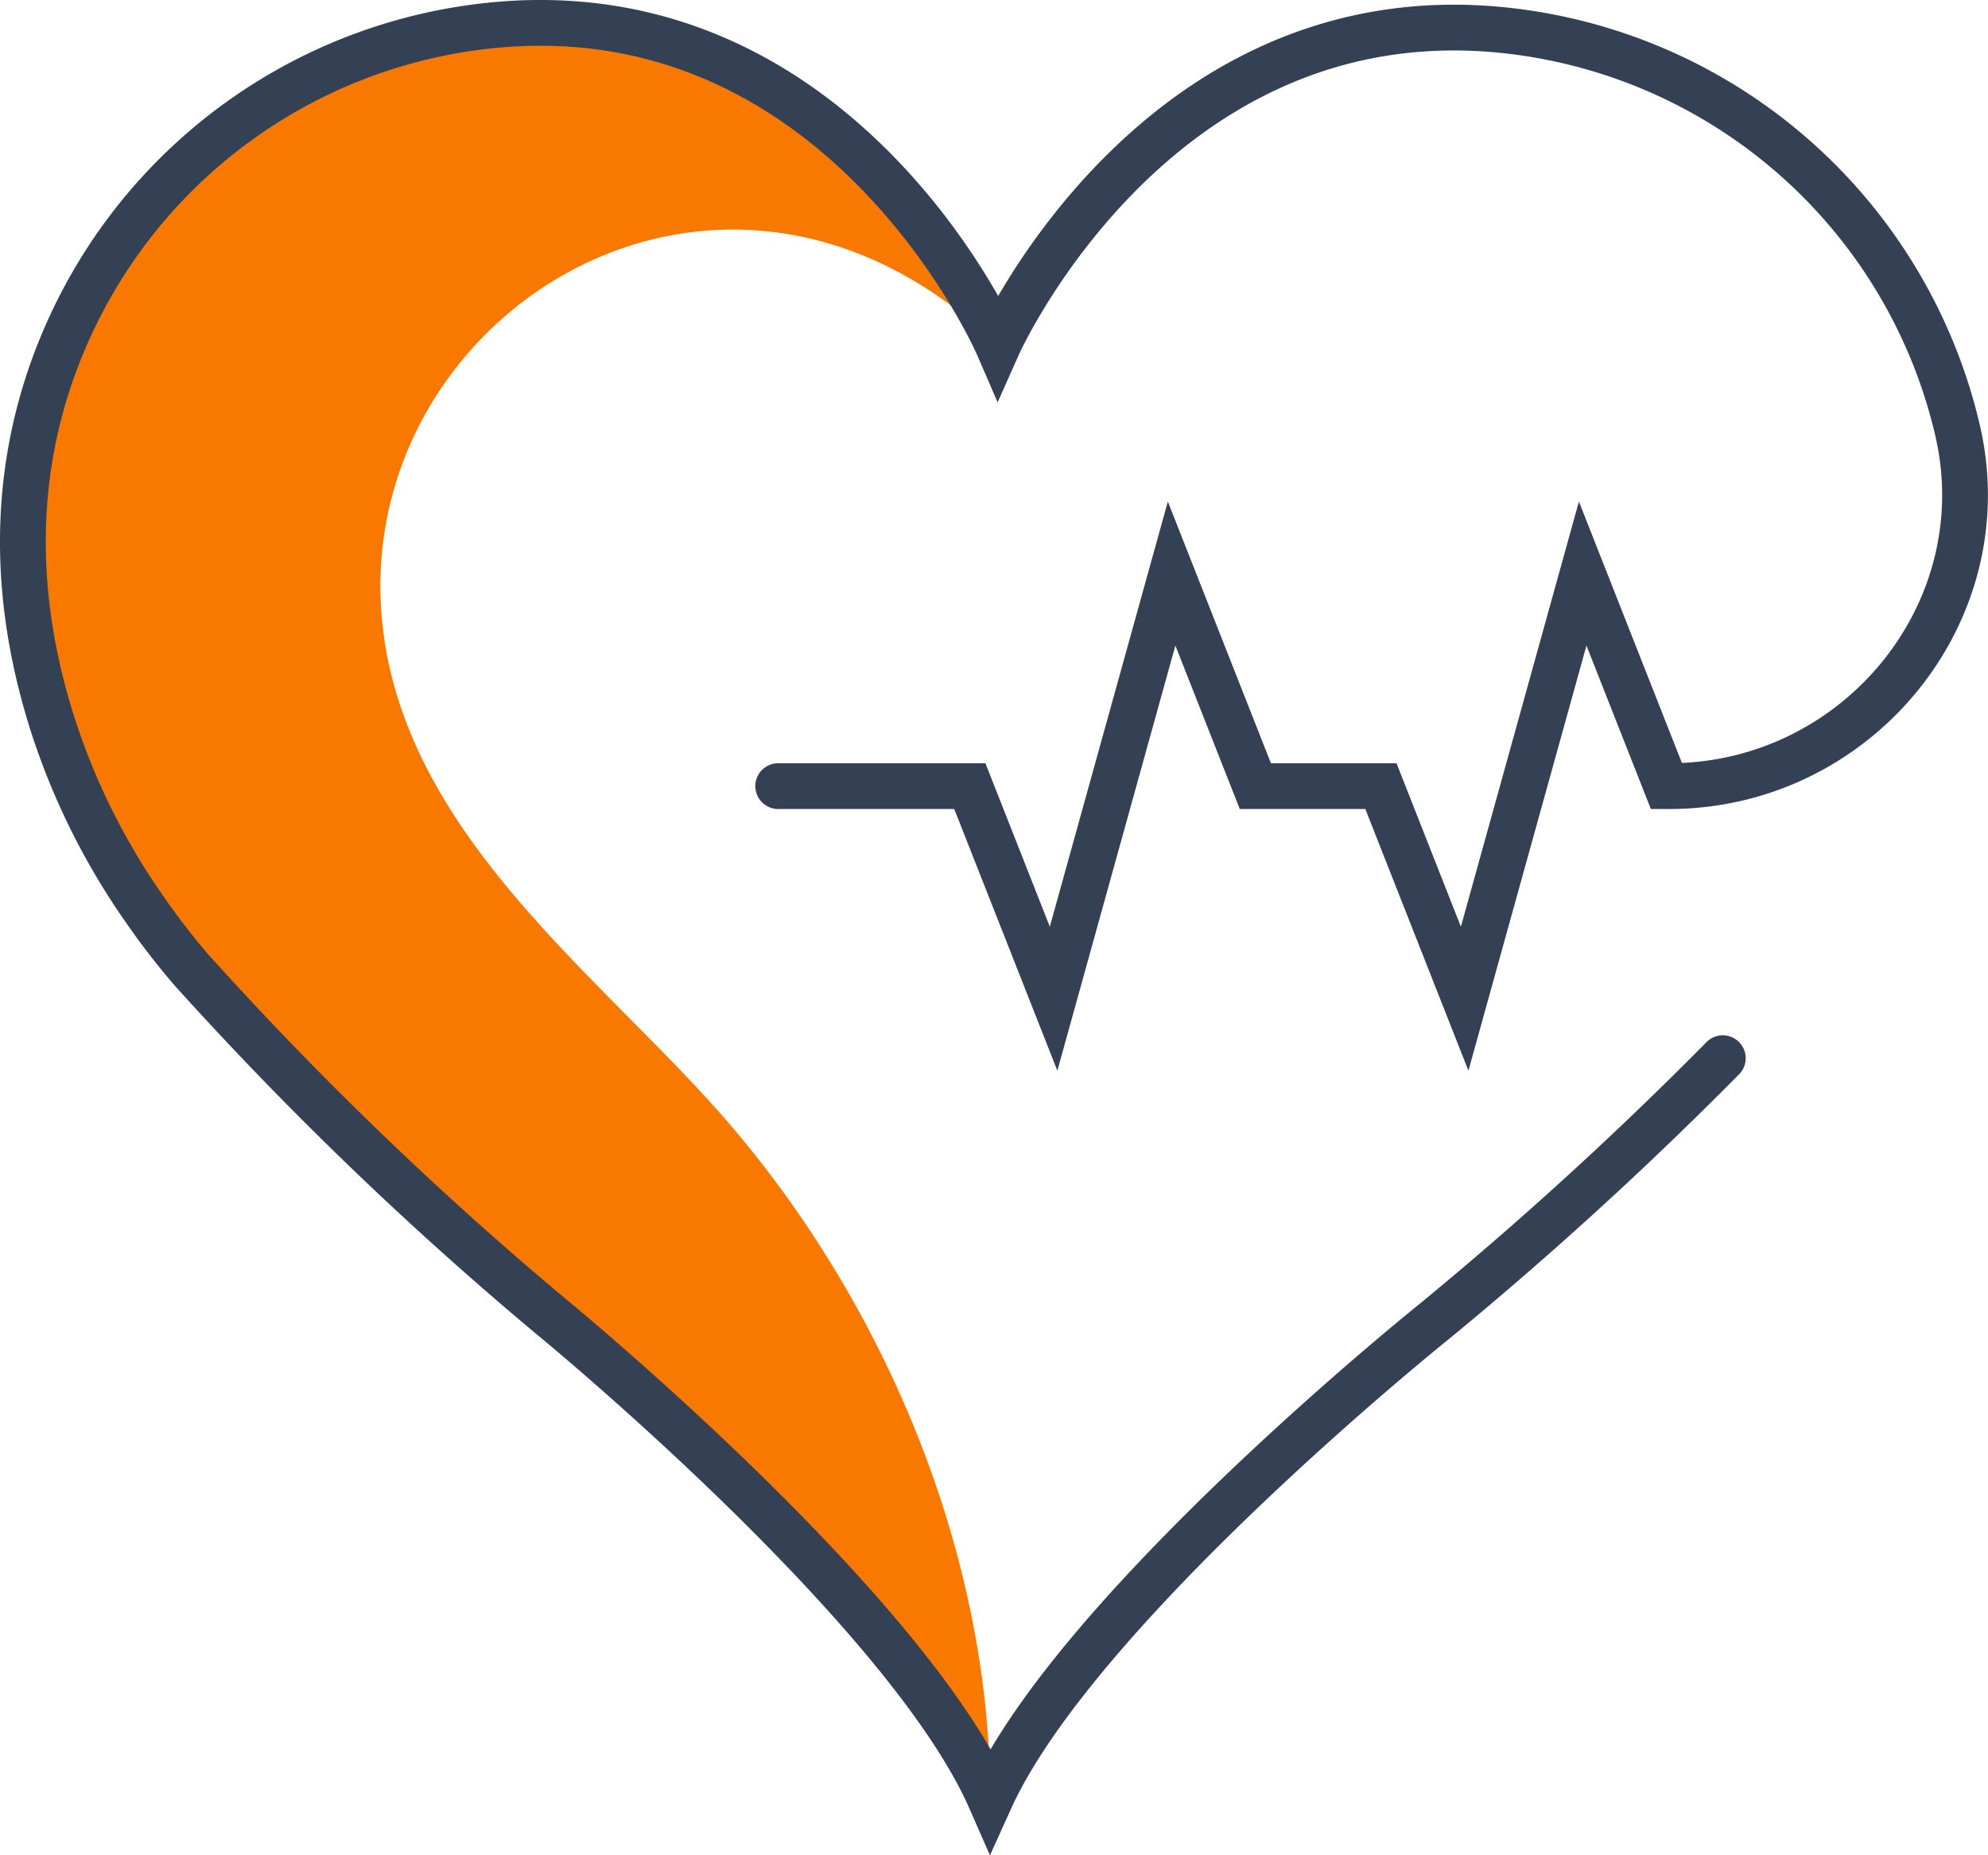
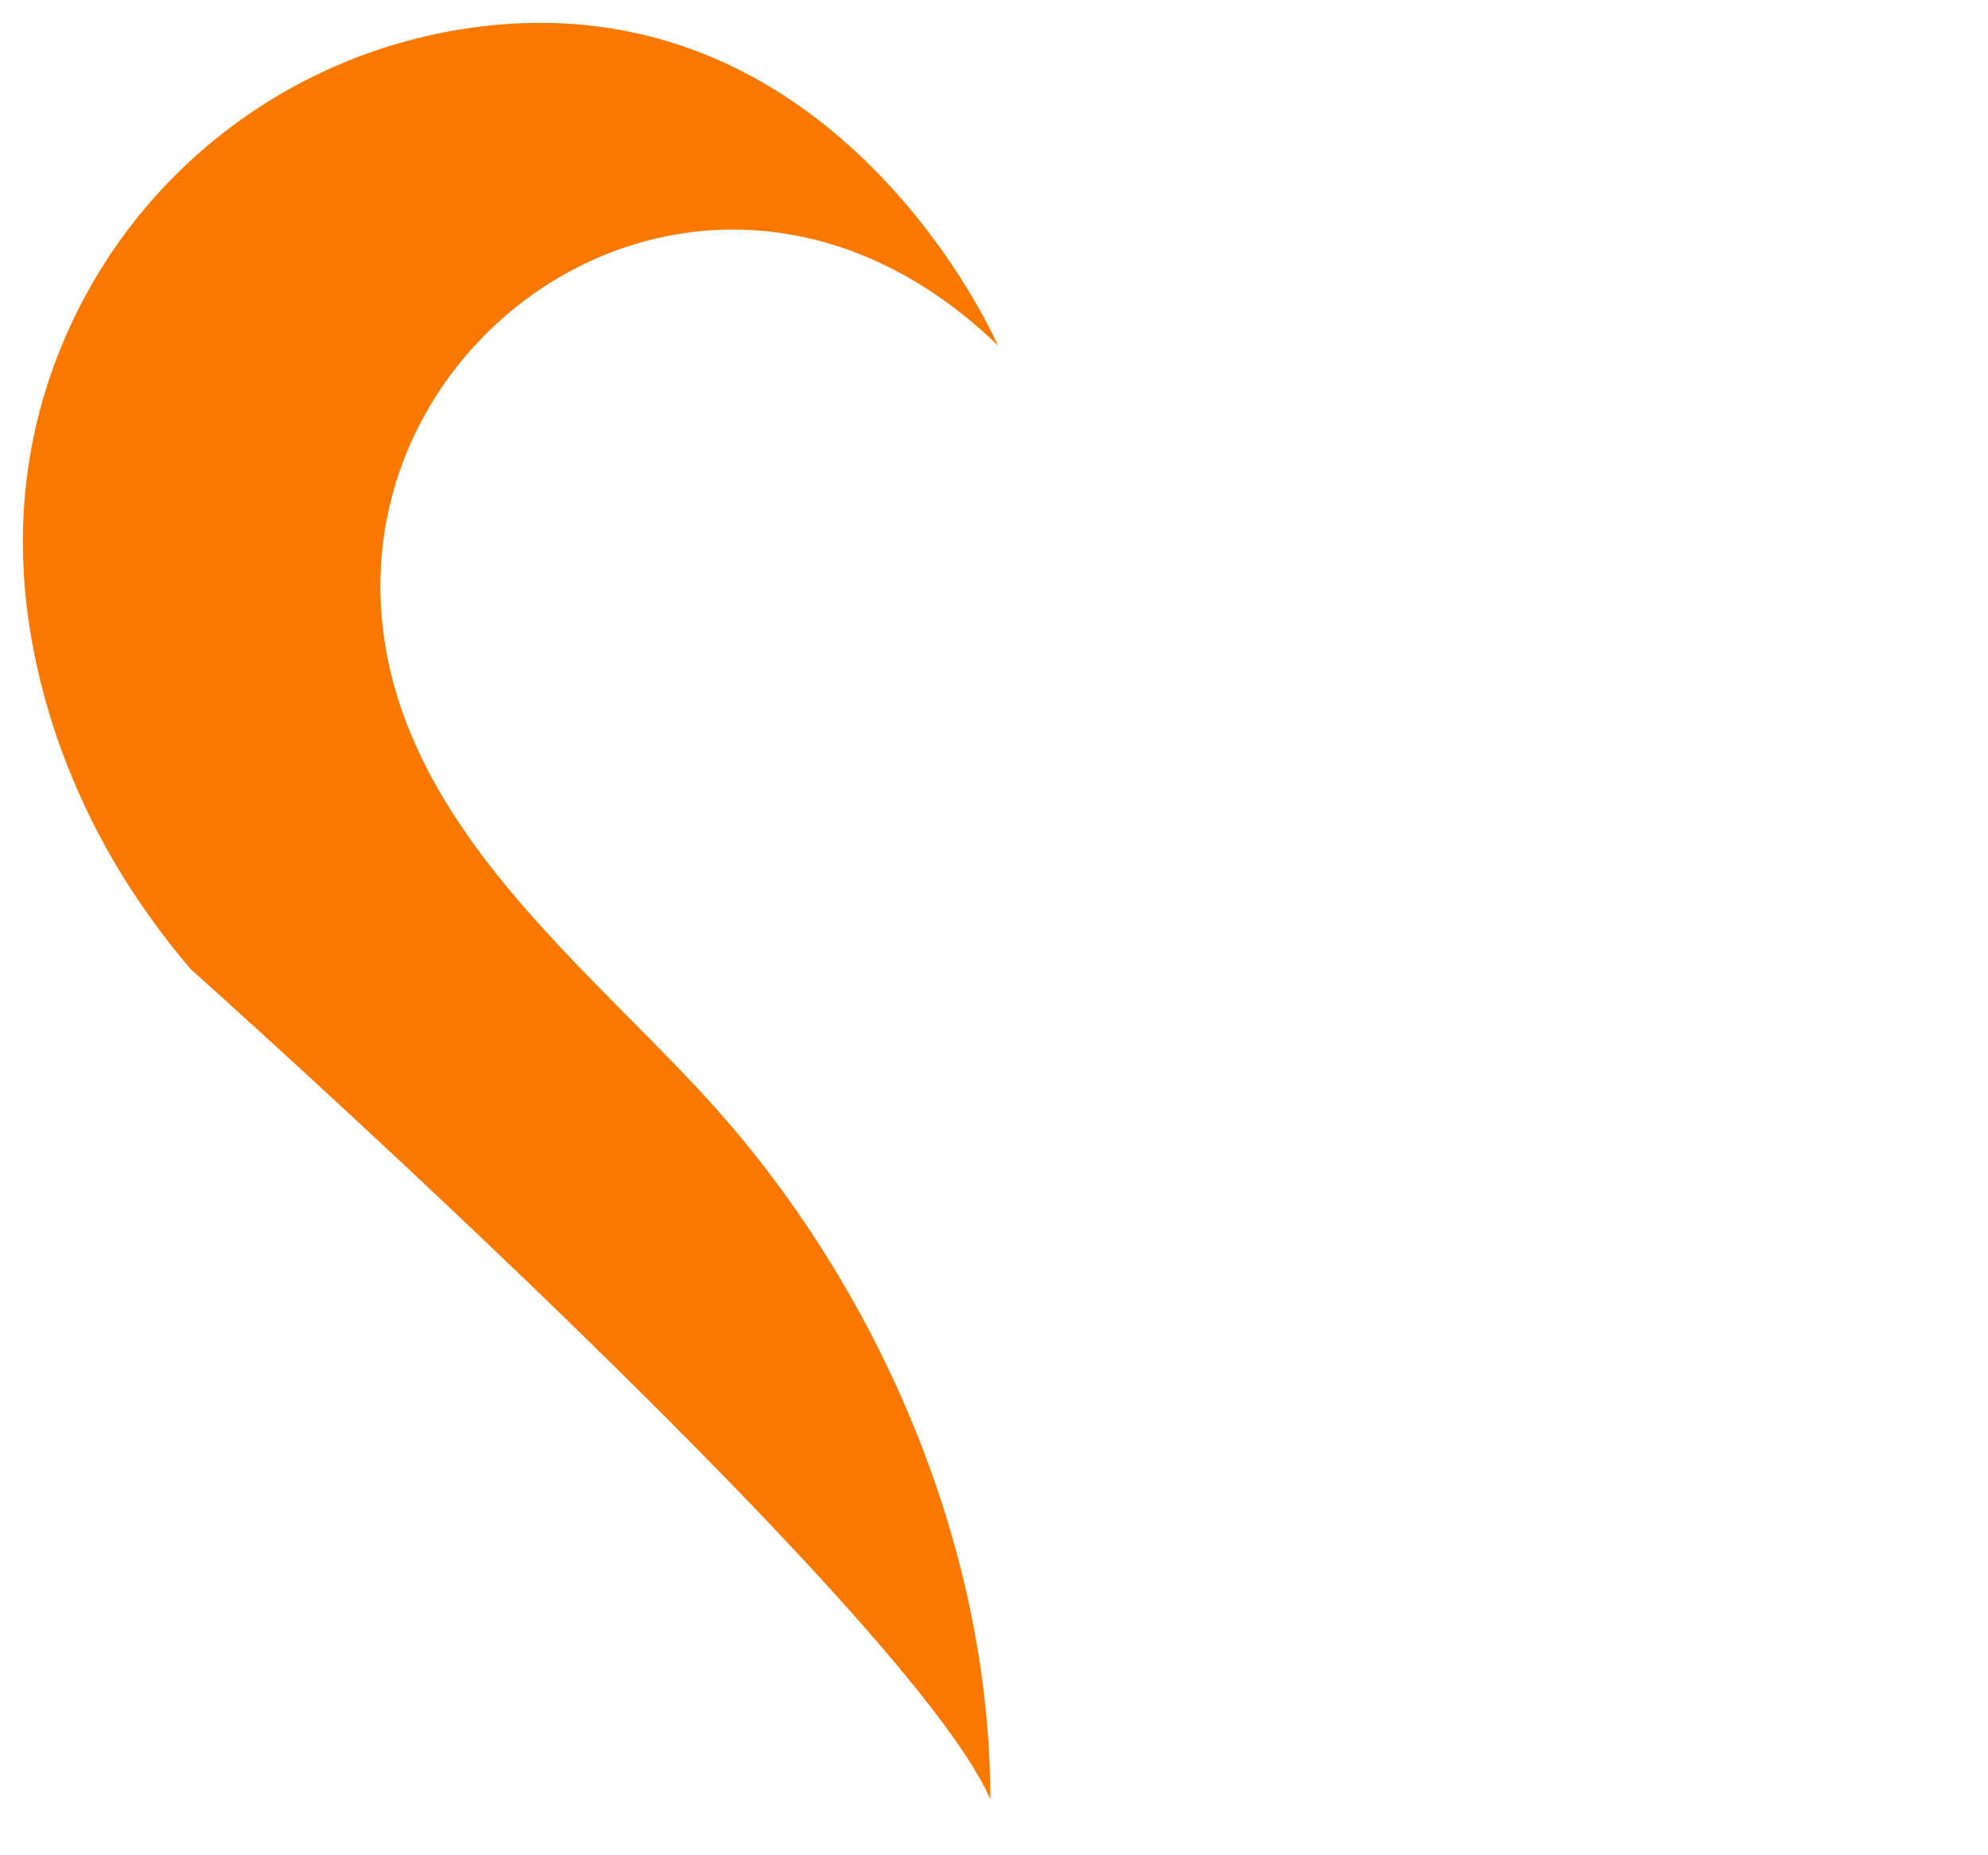
<svg xmlns="http://www.w3.org/2000/svg" id="Сгруппировать_161704" data-name="Сгруппировать 161704" width="130.286" height="121.602" viewBox="0 0 130.286 121.602">
  <defs>
    <clipPath id="clip-path">
      <rect id="Прямоугольник_147795" data-name="Прямоугольник 147795" width="130.286" height="121.602" transform="translate(0 0)" fill="none" />
    </clipPath>
  </defs>
  <g id="Сгруппировать_161704-2" data-name="Сгруппировать 161704" clip-path="url(#clip-path)">
-     <path id="Контур_3162" data-name="Контур 3162" d="M25.221,42.106C21.954,21.334,46.918,4.791,65.4,22.642c0,0-9.769-22.539-32.058-21.074A34.152,34.152,0,0,0,5.325,19.9C1.795,26.716-.256,36.037,3.518,47.689A45.237,45.237,0,0,0,9.408,59.5a47.667,47.667,0,0,0,3.119,4.052A231.591,231.591,0,0,0,36.117,86.29S59.363,105.322,64.9,117.921c0-16.065-6.872-32.447-17.305-44.5-7.9-9.118-20.293-18.061-22.379-31.318" fill="#f97900" />
-     <path id="Контур_3163" data-name="Контур 3163" d="M51,51.525H63.559l5.489,13.932,3.867-13.932,3.868-13.932,5.488,13.932H90.5l5.488,13.932,3.868-13.932,3.867-13.932,5.489,13.932h.183c12.269,0,21.664-11.342,18.9-23.3A34.161,34.161,0,0,0,97.669,1.9C75.4.2,65.4,22.641,65.4,22.641S55.634.1,33.345,1.568A34.151,34.151,0,0,0,5.325,19.9C1.794,26.716-.257,36.037,3.518,47.689A45.181,45.181,0,0,0,9.41,59.5a47.549,47.549,0,0,0,3.117,4.052A231.591,231.591,0,0,0,36.117,86.29S59.363,105.322,64.9,117.921C70.582,105.38,94.02,86.593,94.02,86.593a247.861,247.861,0,0,0,18.886-17.235" fill="none" stroke="#344154" stroke-linecap="round" stroke-width="3" />
+     <path id="Контур_3162" data-name="Контур 3162" d="M25.221,42.106C21.954,21.334,46.918,4.791,65.4,22.642c0,0-9.769-22.539-32.058-21.074A34.152,34.152,0,0,0,5.325,19.9C1.795,26.716-.256,36.037,3.518,47.689A45.237,45.237,0,0,0,9.408,59.5a47.667,47.667,0,0,0,3.119,4.052S59.363,105.322,64.9,117.921c0-16.065-6.872-32.447-17.305-44.5-7.9-9.118-20.293-18.061-22.379-31.318" fill="#f97900" />
  </g>
</svg>